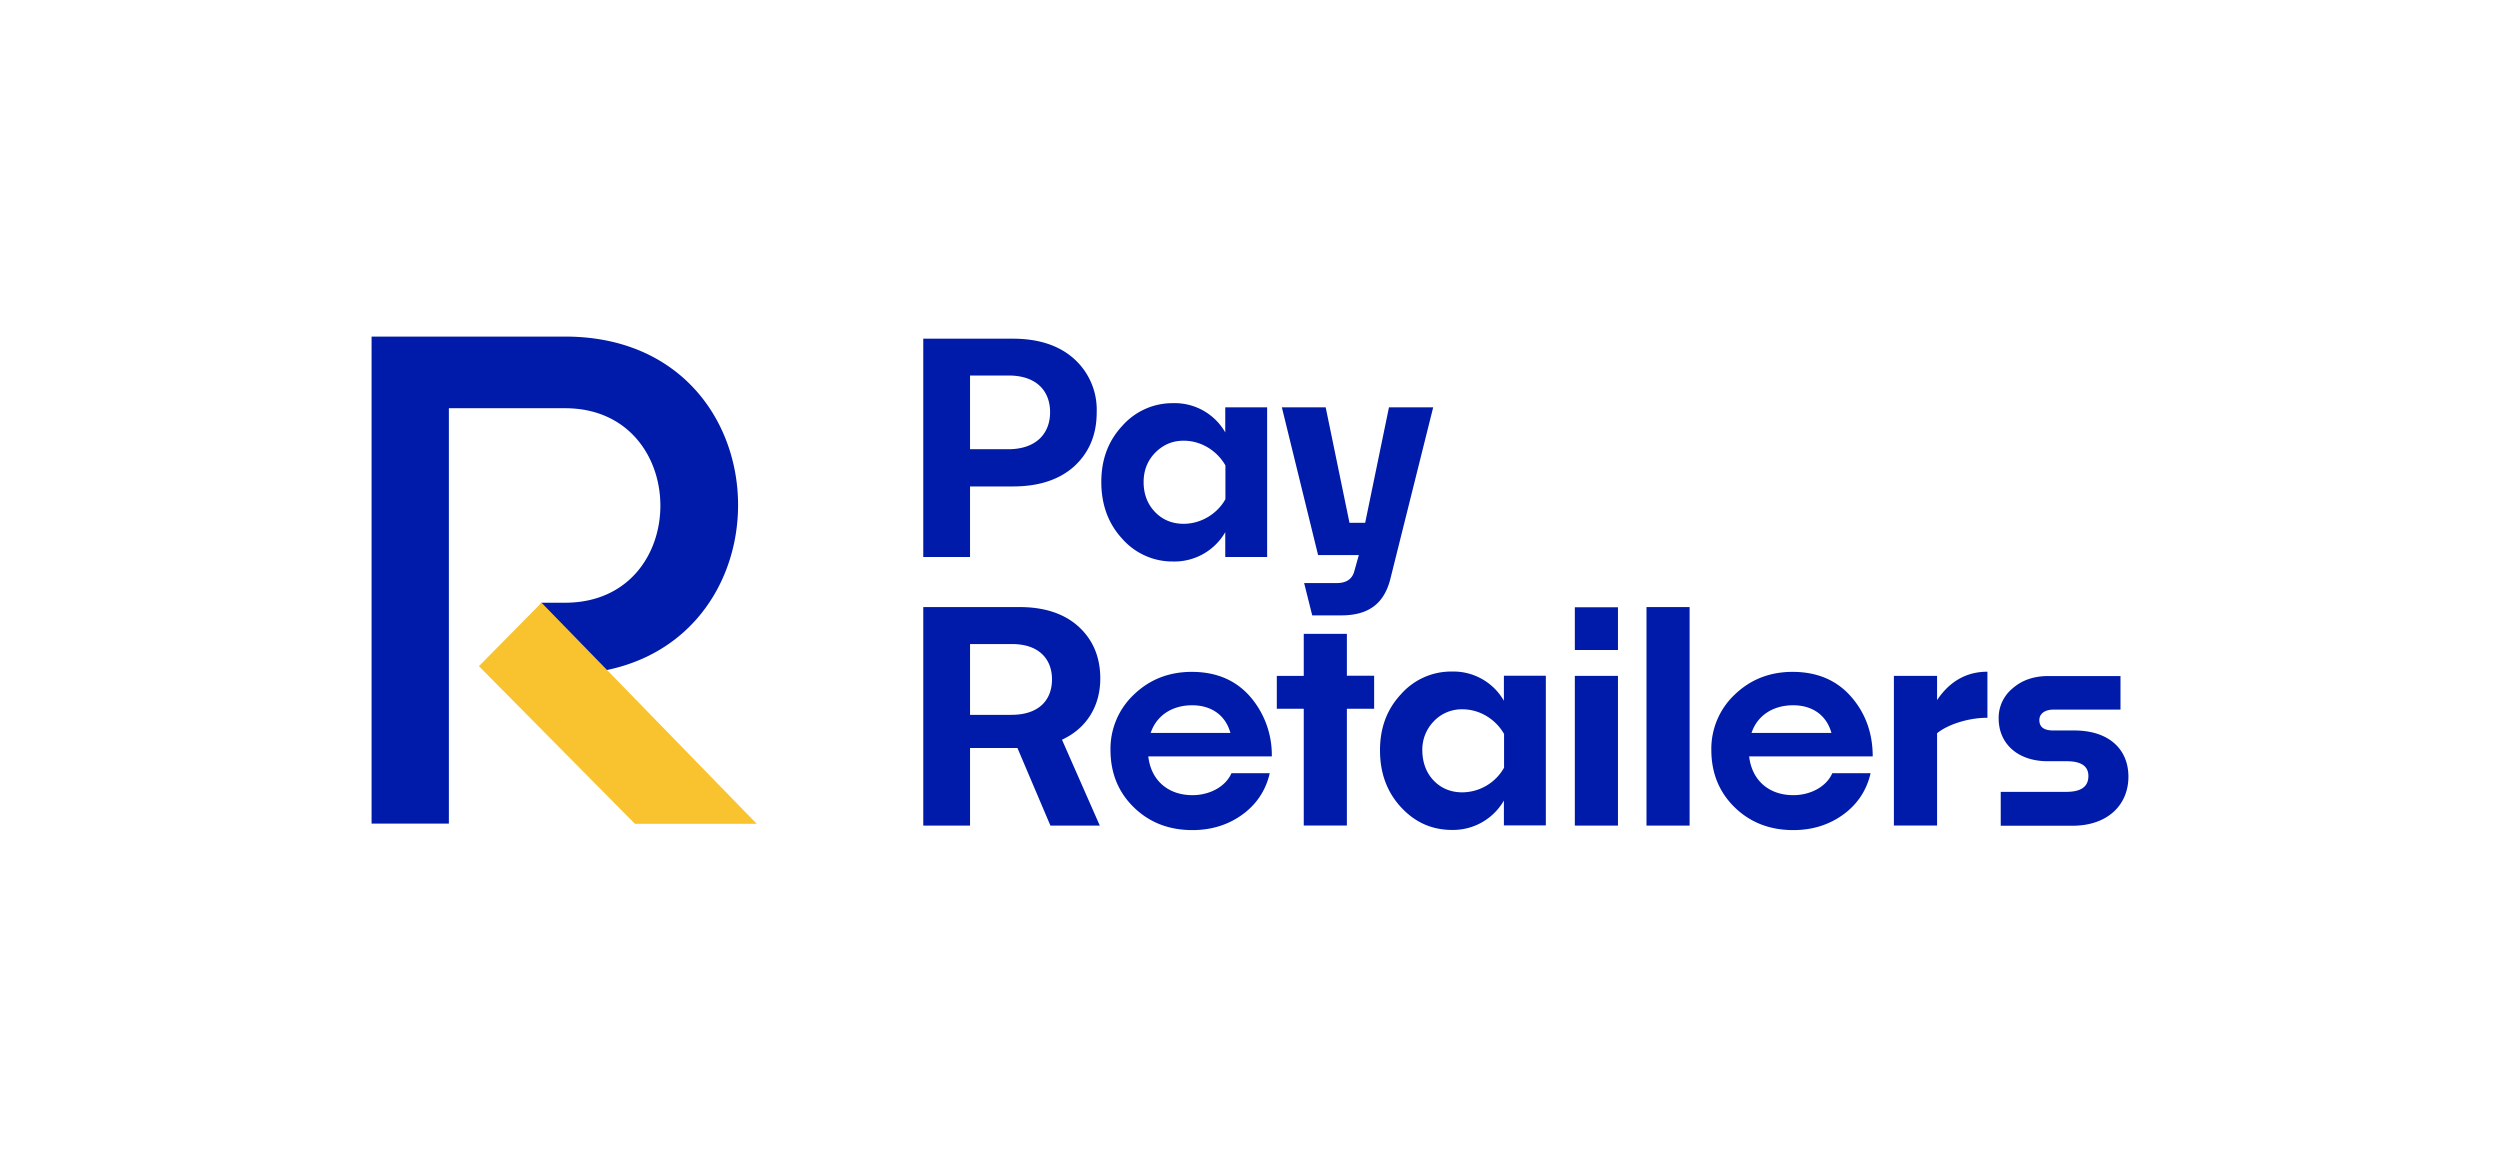
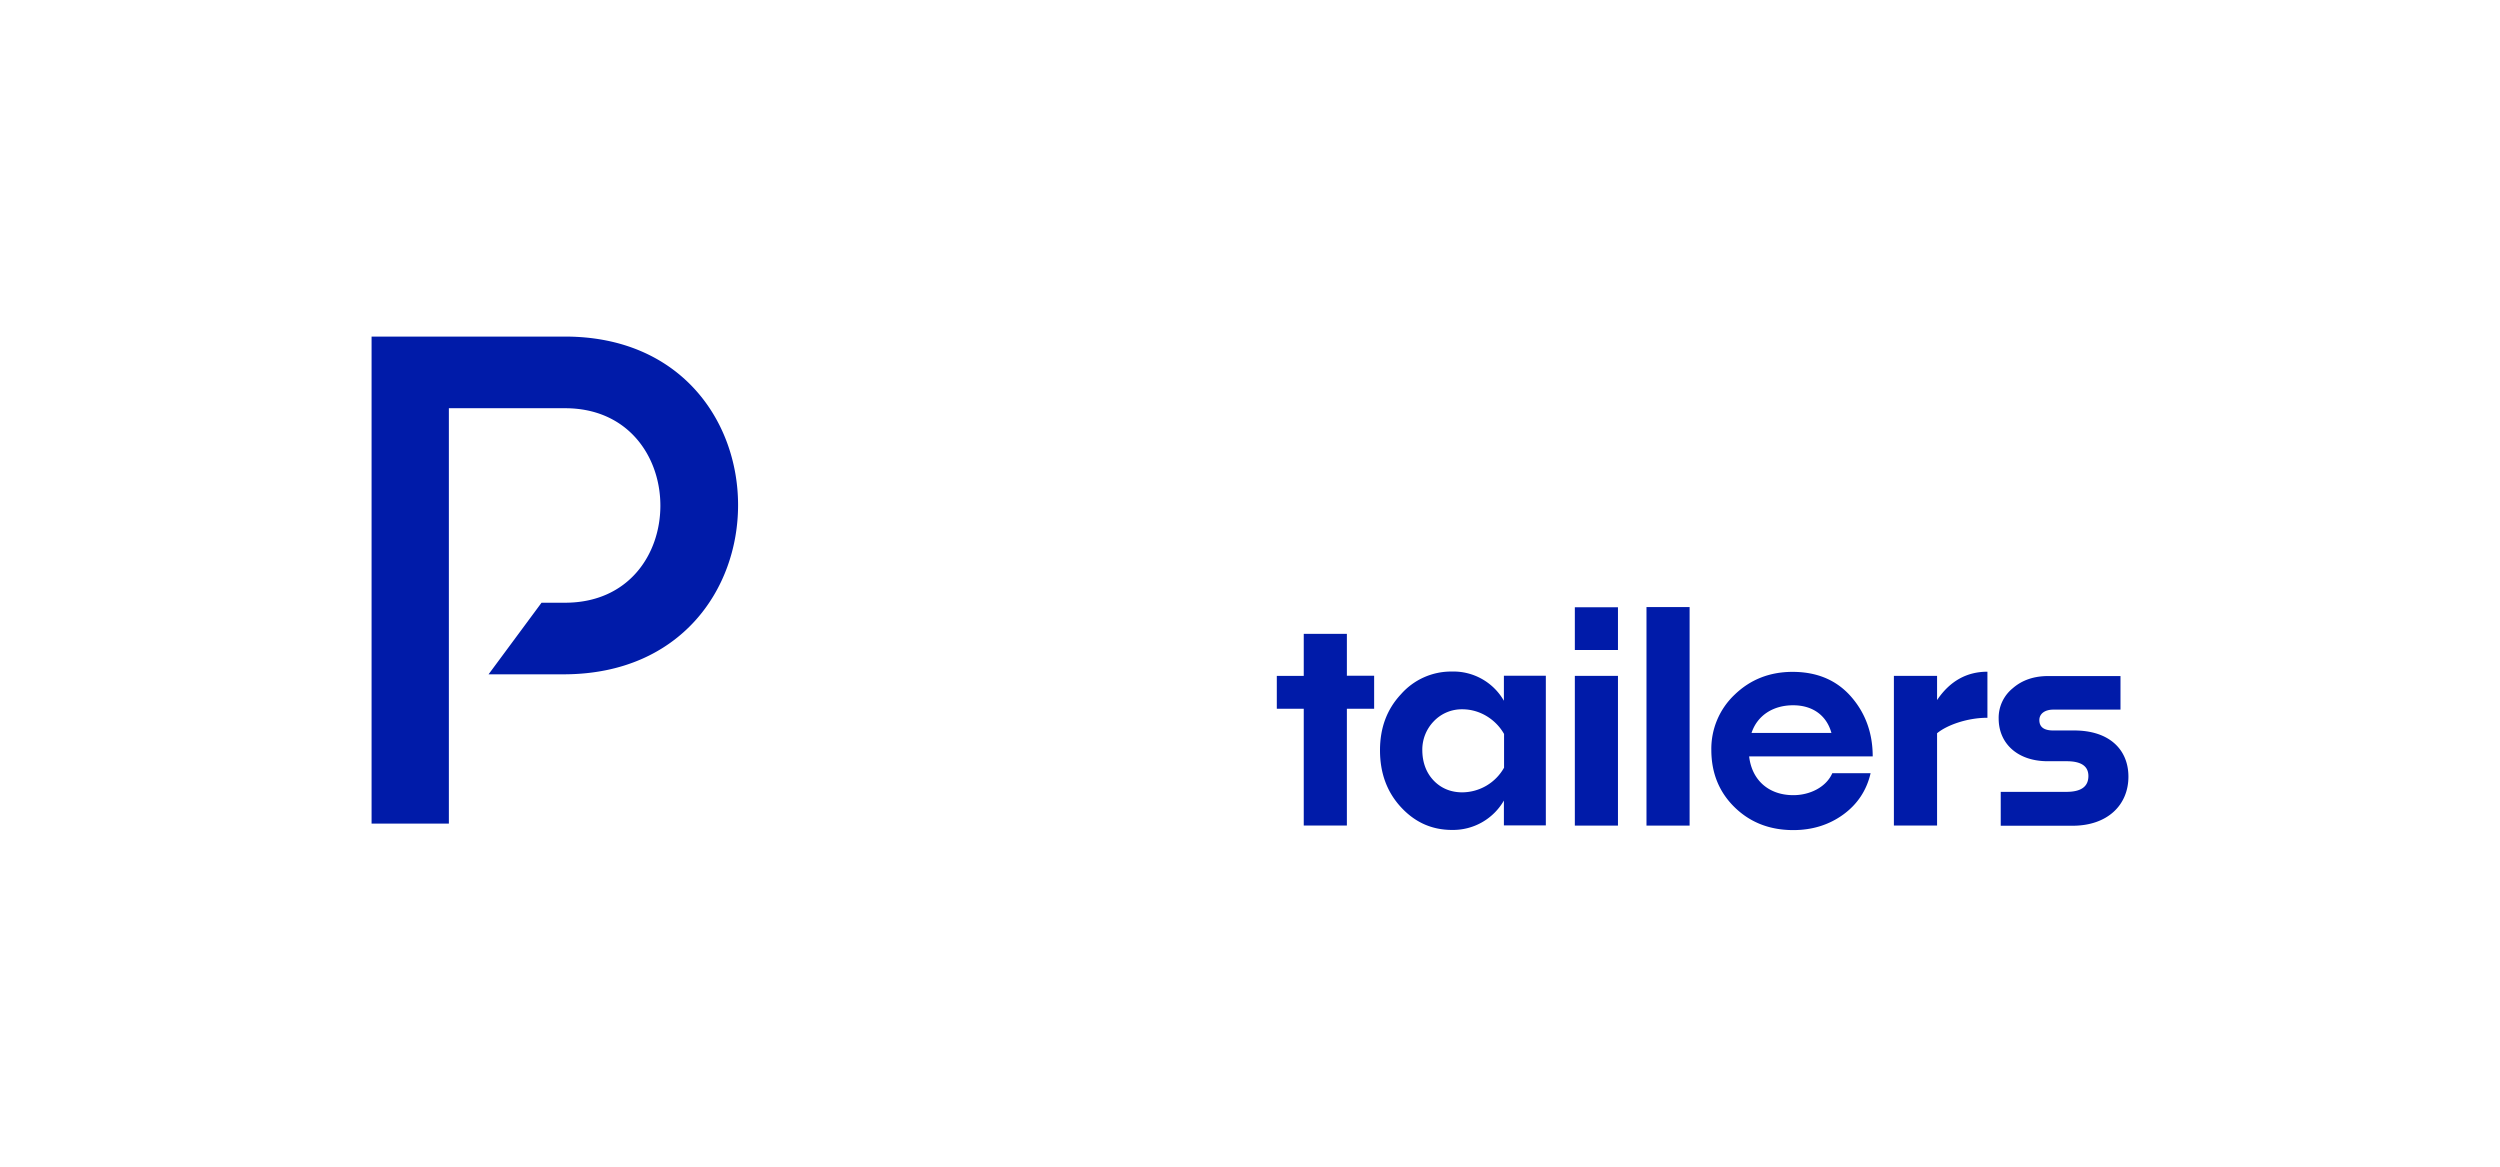
<svg xmlns="http://www.w3.org/2000/svg" width="150" height="70" viewBox="0 0 46.027 21.478" shape-rendering="geometricPrecision" image-rendering="optimizeQuality" fill-rule="evenodd">
  <g fill="#001ba9" fill-rule="nonzero">
-     <path d="M17.859 8.952v1.302h-.861V6.235h1.652c.473 0 .851.125 1.125.371a1.26 1.26 0 0 1 .416.986c0 .413-.14.739-.413.992-.273.246-.652.371-1.125.371h-.794v-.003zm0-2.039V8.27h.702c.518 0 .772-.291.772-.682s-.251-.675-.763-.675h-.711zm4.699 3.344v-.46a1.08 1.08 0 0 1-.957.54 1.23 1.23 0 0 1-.94-.419c-.257-.278-.385-.627-.385-1.046 0-.413.128-.755.385-1.031a1.23 1.23 0 0 1 .94-.419 1.07 1.07 0 0 1 .957.538v-.461h.771v2.755h-.771v.003zm-1.29-.828c.14.144.317.214.524.214.334 0 .629-.198.769-.454v-.621c-.15-.263-.439-.455-.769-.455-.207 0-.378.074-.524.221-.14.144-.213.323-.213.541 0 .224.073.41.213.554zm4.336 1.203c-.111.47-.394.697-.912.697h-.533l-.149-.595h.6c.178 0 .289-.073.327-.23l.08-.285h-.75l-.667-2.72h.807l.438 2.125h.289l.438-2.125h.814l-.782 3.133zm-6.265 4.567l-.607-1.428h-.873v1.428h-.861v-4.023h1.776c.461 0 .829.125 1.089.365s.394.557.394.95c0 .515-.257.919-.705 1.127l.696 1.581h-.909zm-1.48-3.342v1.303h.762c.505 0 .747-.272.747-.653 0-.371-.238-.65-.734-.65h-.775zm5.518 2.378c-.073.317-.244.573-.505.762s-.569.285-.918.285c-.435 0-.794-.141-1.08-.42s-.429-.633-.429-1.056a1.37 1.37 0 0 1 .429-1.017c.289-.279.645-.42 1.067-.42.458 0 .817.157 1.08.461a1.64 1.64 0 0 1 .394 1.095h-2.274c.05.445.368.714.813.714.311 0 .607-.151.718-.404h.705zm-2.192-.742h1.468c-.089-.323-.347-.509-.705-.509-.372 0-.658.192-.763.509z" />
    <path d="M25.299 13.048h-.502v2.15h-.794v-2.15h-.496v-.605h.496v-.774h.794v.771h.502z" />
    <path d="M27.688 15.199v-.461a1.08 1.08 0 0 1-.956.541c-.372 0-.683-.141-.94-.42s-.385-.627-.385-1.046c0-.413.127-.755.385-1.031a1.23 1.23 0 0 1 .94-.419 1.07 1.07 0 0 1 .956.538v-.461h.772v2.755h-.772v.004zm-1.29-.826c.14.144.318.214.525.214a.89.89 0 0 0 .768-.454v-.621c-.149-.262-.438-.454-.768-.454a.71.71 0 0 0-.525.22.75.75 0 0 0-.212.541c.003.221.073.41.212.554zm3.39-2.407h-.794v-.787h.794v.787zm0 3.233h-.794v-2.756h.794v2.756zm1.319 0h-.794v-4.023h.794zm3.332-.964c-.073.317-.244.573-.505.762s-.568.285-.918.285c-.435 0-.794-.141-1.08-.42s-.429-.633-.429-1.056a1.37 1.37 0 0 1 .429-1.017c.289-.279.645-.42 1.067-.42.458 0 .817.157 1.081.461s.394.672.394 1.095h-2.275c.051.445.368.714.813.714.311 0 .607-.151.718-.404h.705zm-2.192-.742h1.471c-.089-.323-.346-.509-.705-.509-.375 0-.661.192-.766.509zm4.343-.279c-.372 0-.746.135-.927.285v1.699h-.795v-2.755h.795v.445c.235-.349.546-.522.927-.522v.848zm.245 1.985v-.621h1.207c.273 0 .407-.096.407-.292 0-.182-.134-.272-.401-.272h-.349c-.55 0-.902-.323-.902-.787a.7.7 0 0 1 .26-.557c.172-.15.391-.224.651-.224h1.332v.618h-1.236c-.162 0-.258.08-.258.192 0 .128.083.192.258.192h.384c.651 0 .998.355.998.851 0 .515-.378.903-1.03.903h-1.321v-.003zM10.402 6.196h-.123-3.438v.01 1.306 7.651h1.423V7.515h1.208.93c2.335 0 2.348 3.581 0 3.581H9.97l-.975 1.318h1.411c4.25-.029 4.238-6.218-.004-6.218z" />
  </g>
-   <path d="M13.932 15.166l-3.962-4.07-1.153 1.168 2.872 2.902z" fill="#f9c32f" fill-rule="nonzero" />
</svg>